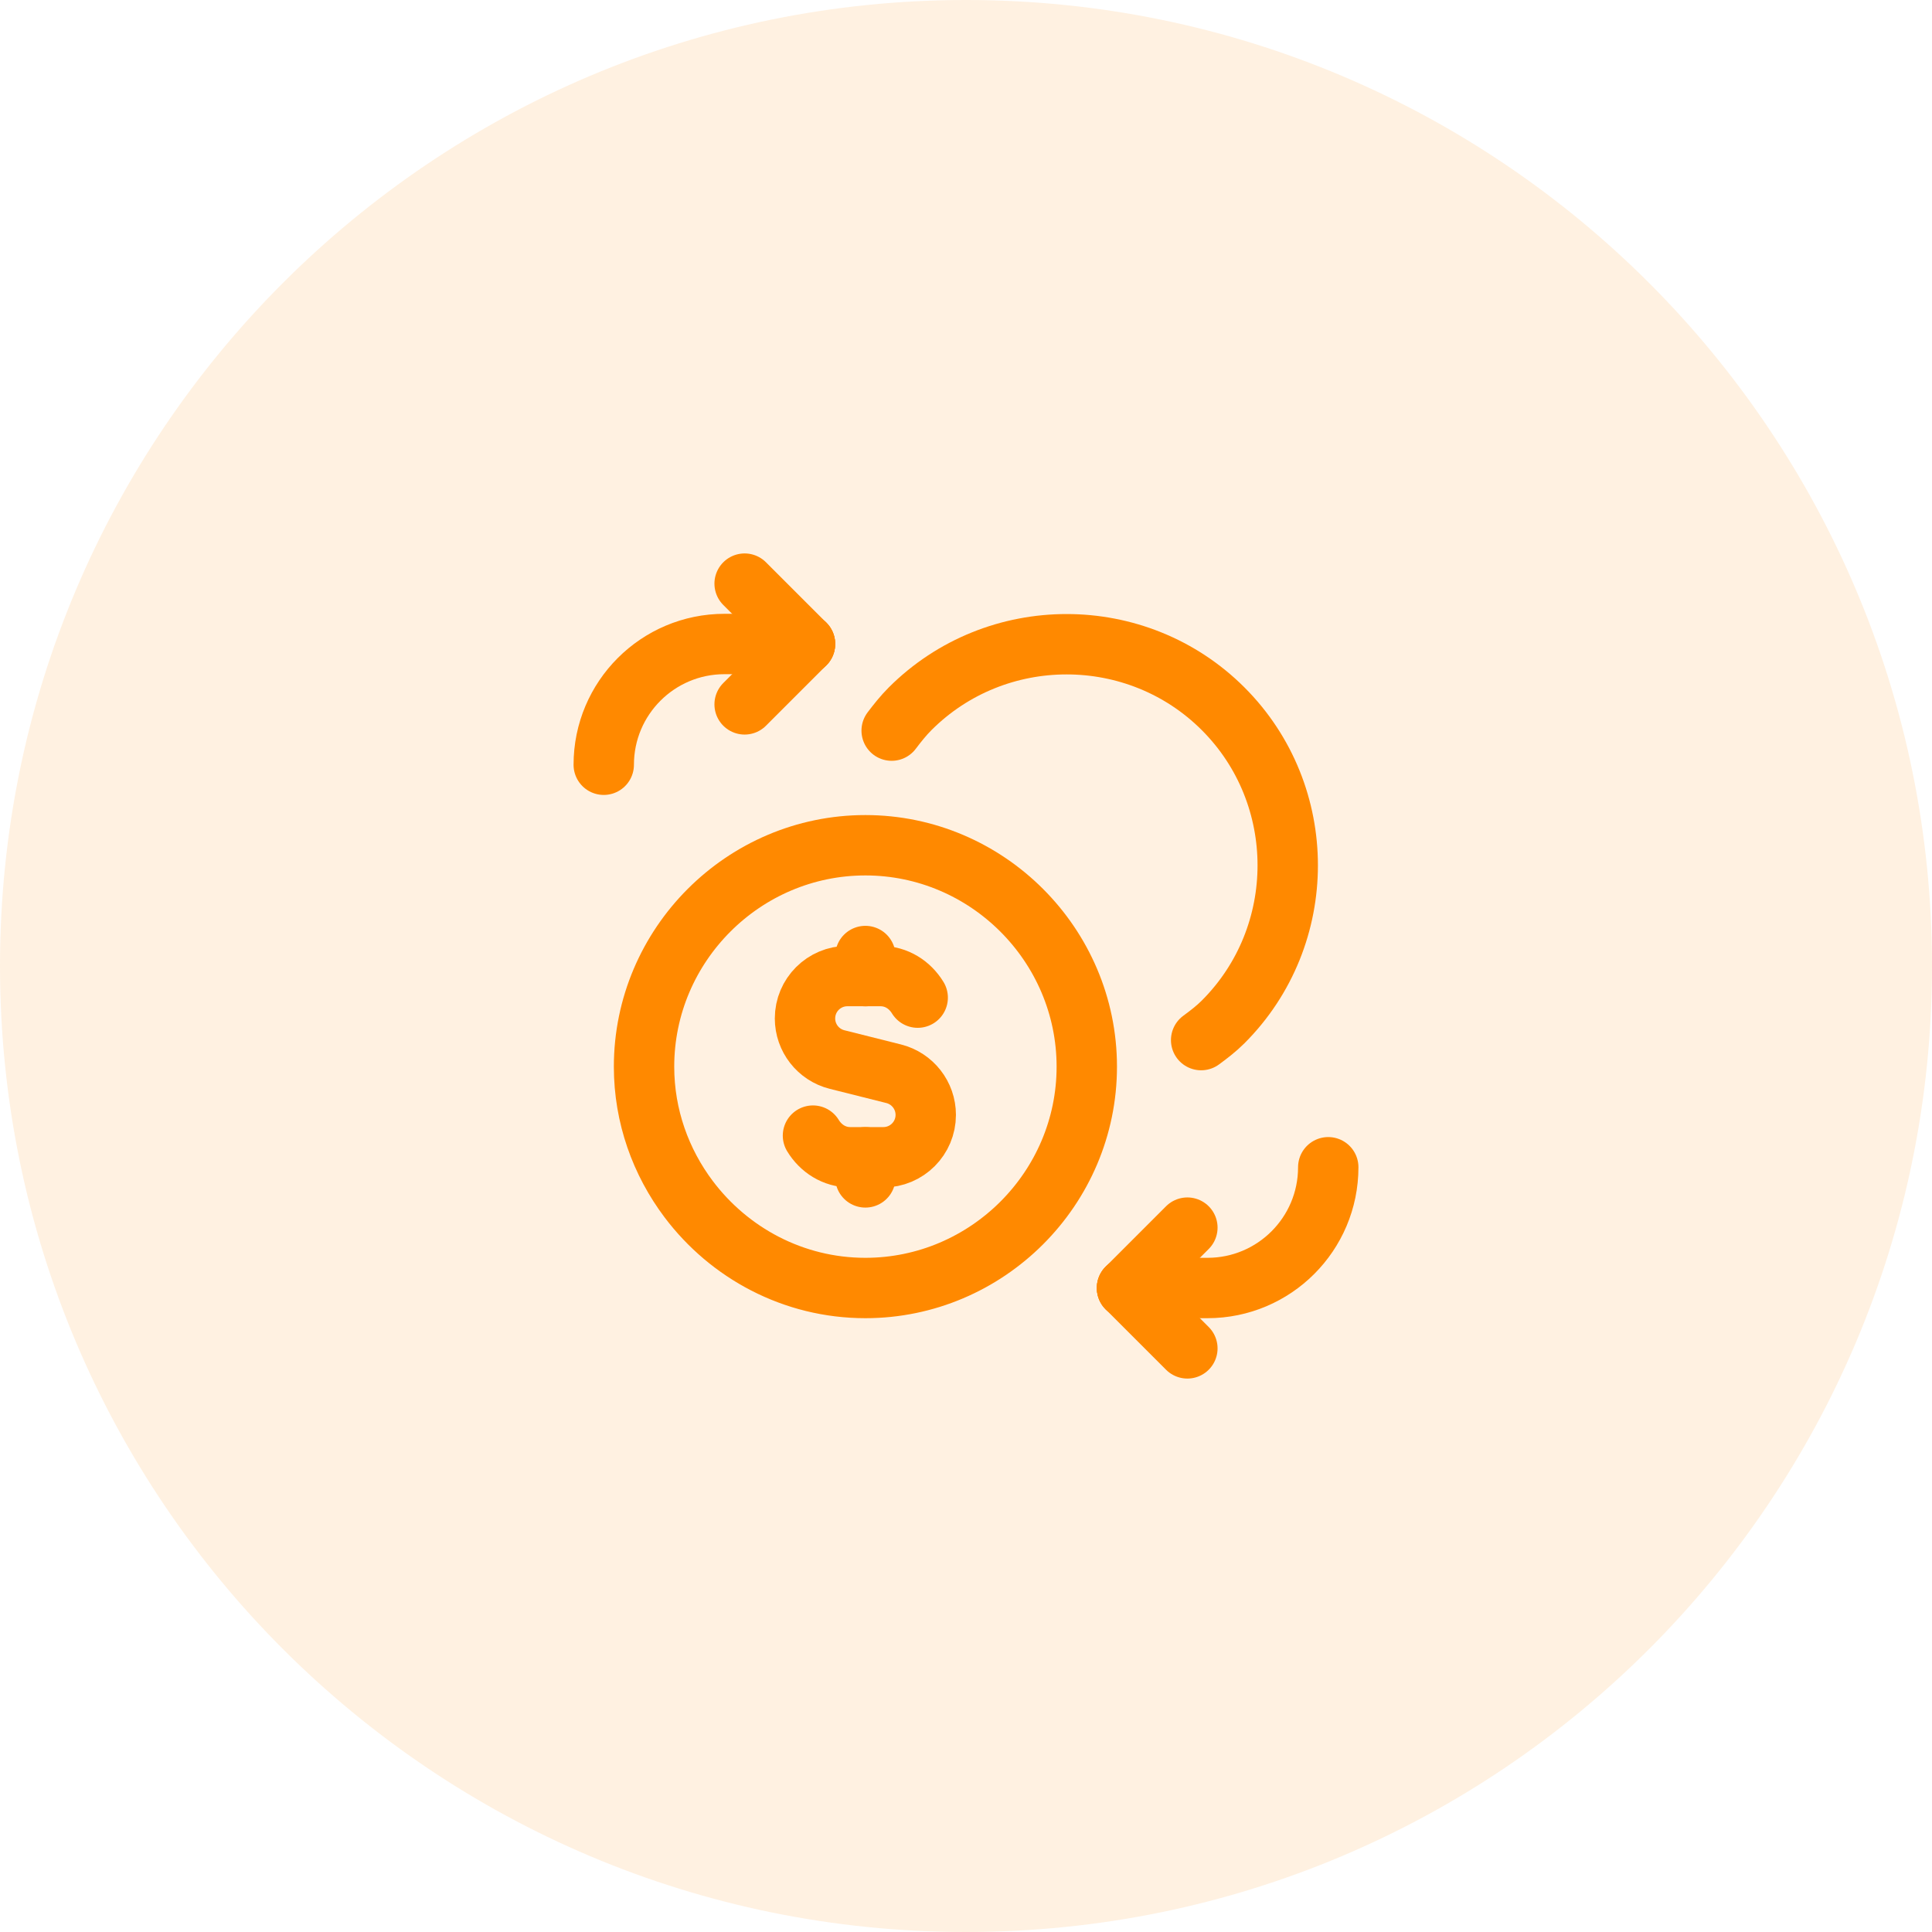
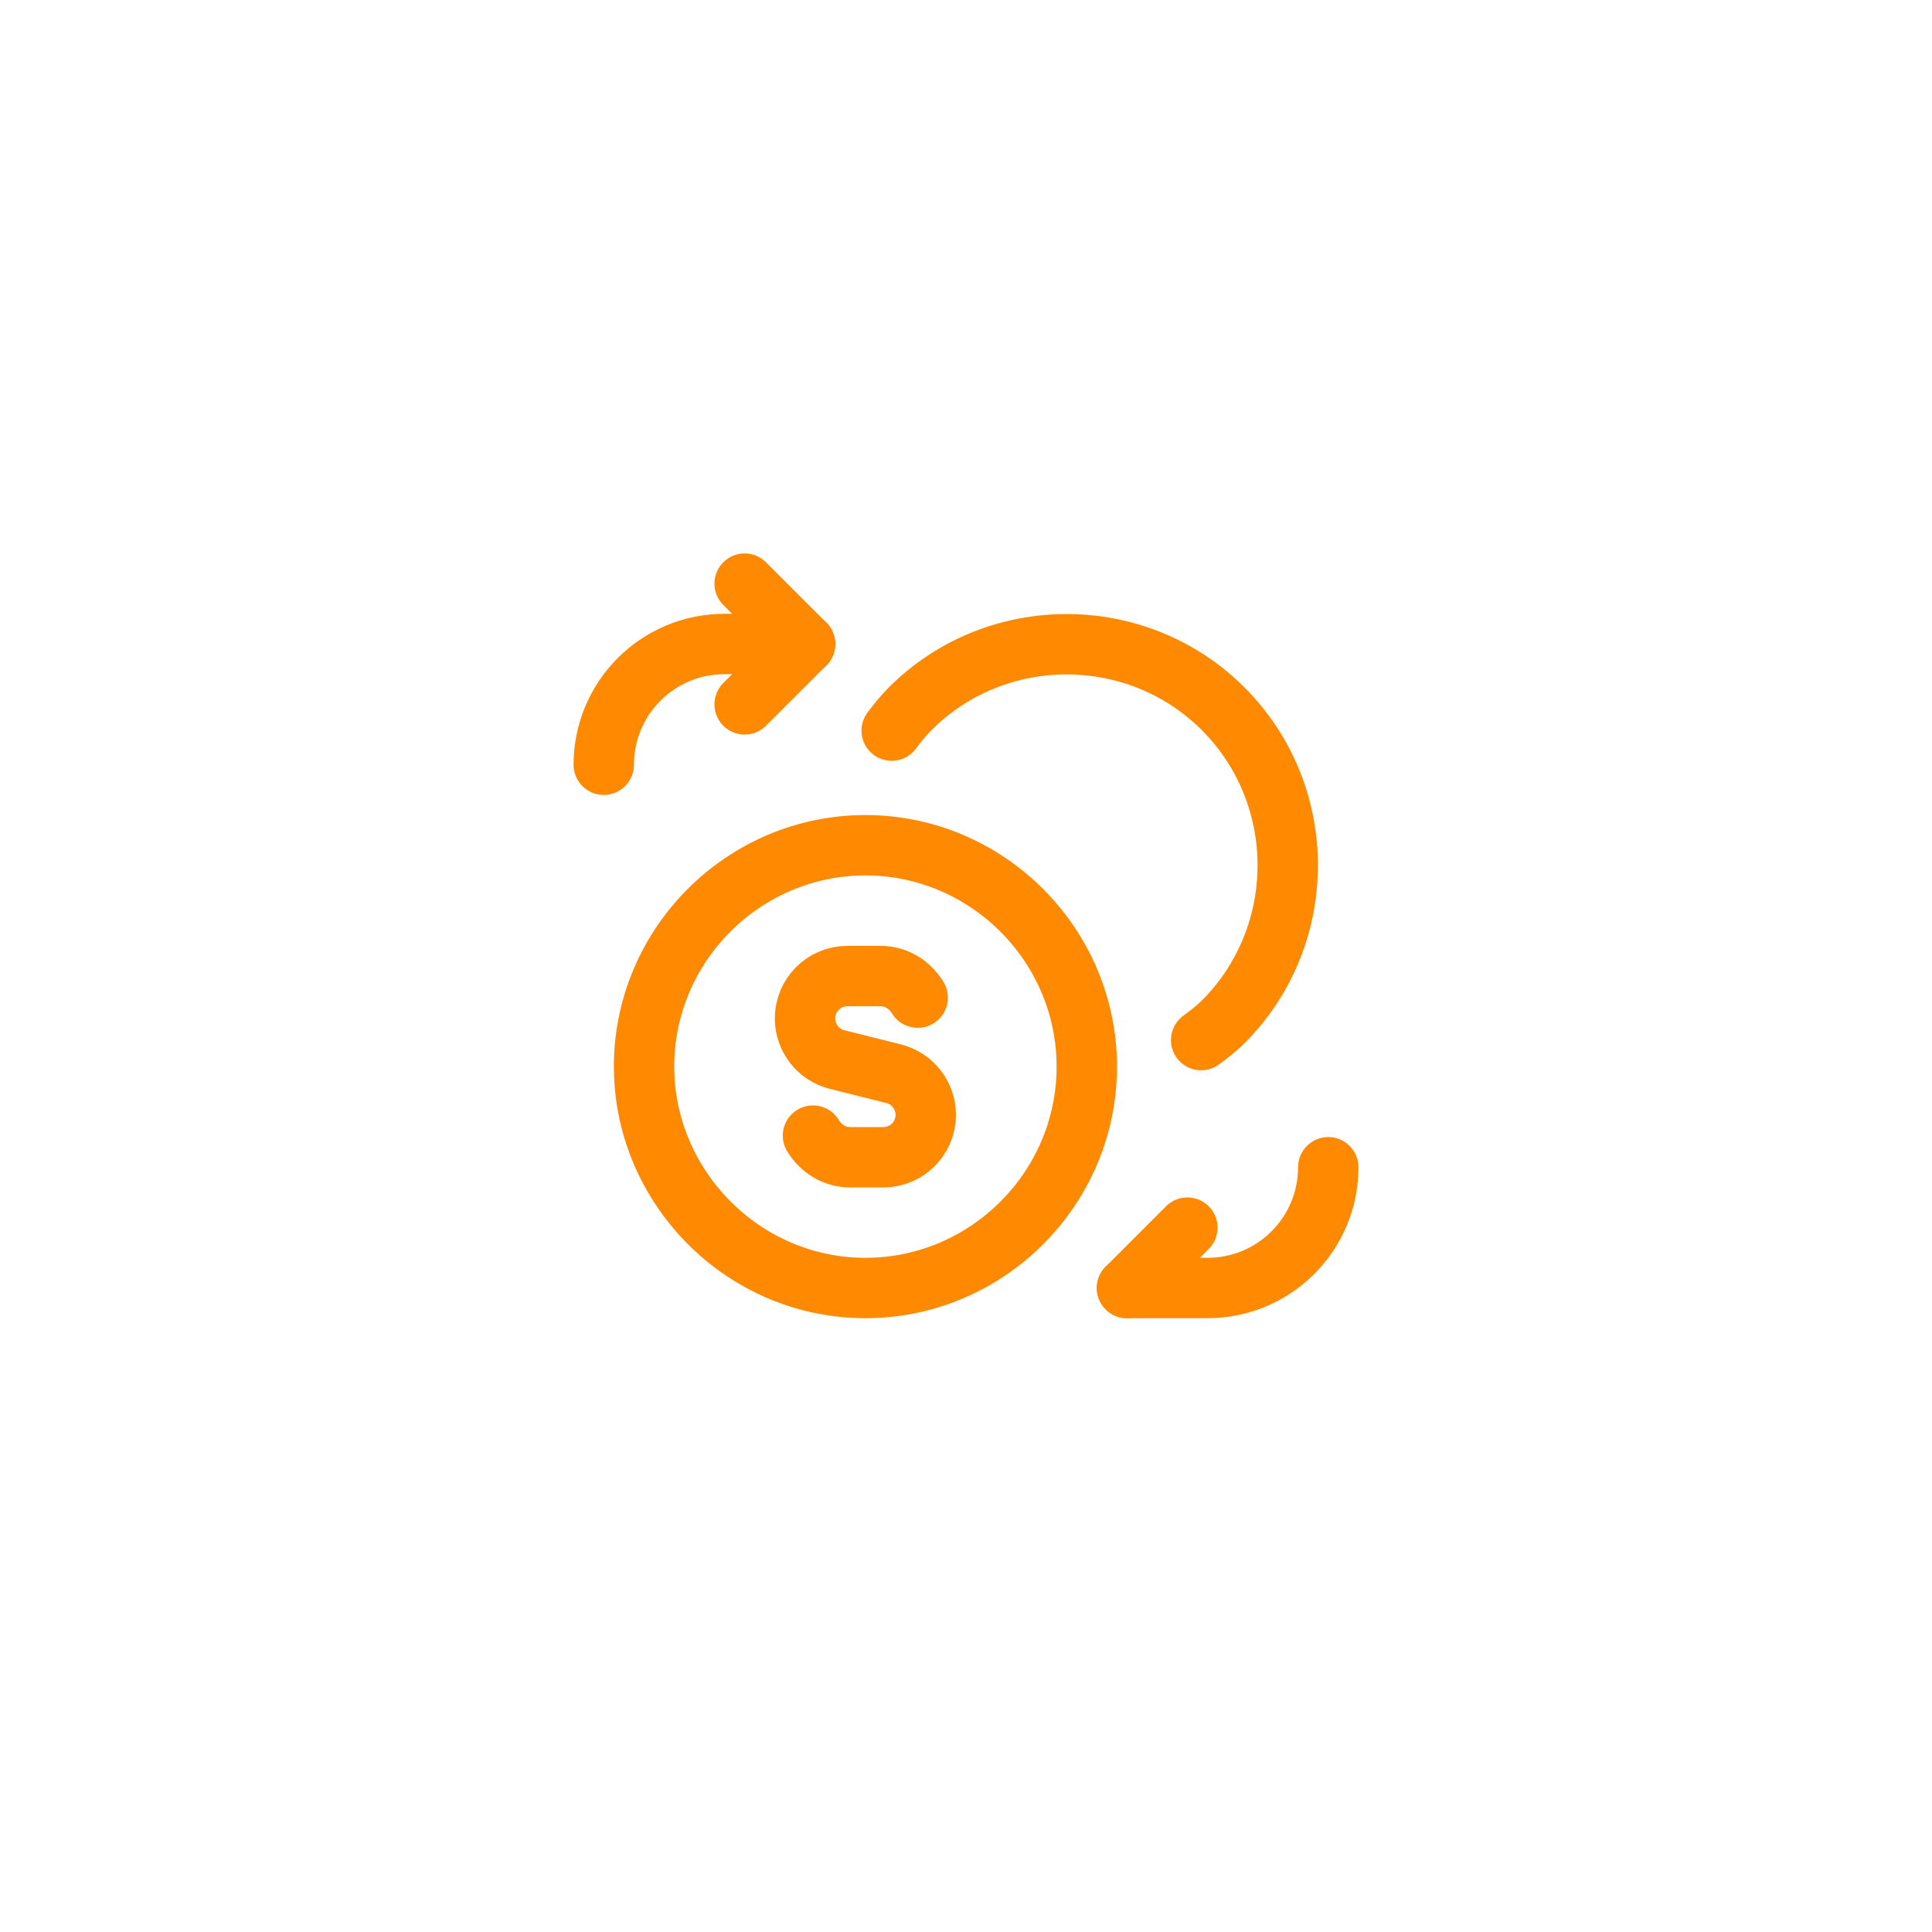
<svg xmlns="http://www.w3.org/2000/svg" width="48" height="48" viewBox="0 0 48 48" fill="none">
-   <path d="M0 24C0 10.745 10.745 0 24 0V0C37.255 0 48 10.745 48 24V24C48 37.255 37.255 48 24 48V48C10.745 48 0 37.255 0 24V24Z" fill="#FF8900" fill-opacity="0.12" />
  <path fill-rule="evenodd" clip-rule="evenodd" d="M20 16L18.5 17.5L20 16Z" fill="#FF8900" />
  <path d="M20 16L18.5 17.5" stroke="#FF8900" stroke-width="1.5" stroke-linecap="round" stroke-linejoin="round" />
  <path d="M18.5 14.5L20 16" stroke="#FF8900" stroke-width="1.5" stroke-linecap="round" stroke-linejoin="round" />
  <path d="M20 16H18C16.343 16 15 17.343 15 19" stroke="#FF8900" stroke-width="1.5" stroke-linecap="round" stroke-linejoin="round" />
  <path d="M28 32L29.5 30.5" stroke="#FF8900" stroke-width="1.5" stroke-linecap="round" stroke-linejoin="round" />
-   <path d="M29.5 33.5L28 32" stroke="#FF8900" stroke-width="1.5" stroke-linecap="round" stroke-linejoin="round" />
  <path d="M28 32H30C31.657 32 33 30.657 33 29" stroke="#FF8900" stroke-width="1.5" stroke-linecap="round" stroke-linejoin="round" />
  <path d="M22.153 18.152C22.295 17.965 22.441 17.78 22.611 17.61C24.75 15.471 28.25 15.471 30.389 17.61C32.528 19.749 32.528 23.249 30.389 25.388C30.218 25.559 30.031 25.702 29.842 25.841" stroke="#FF8900" stroke-width="1.5" stroke-linecap="round" stroke-linejoin="round" />
  <path d="M21.5 32C24.525 32 27.001 29.525 27.001 26.501C27.001 23.477 24.525 21 21.5 21C18.475 21 16.001 23.475 16.001 26.501C16.001 27.735 16.418 28.873 17.11 29.793C18.116 31.129 19.71 32 21.5 32" stroke="#FF8900" stroke-width="1.5" stroke-linecap="round" stroke-linejoin="round" />
-   <path d="M21.5 24.252V23.752" stroke="#FF8900" stroke-width="1.5" stroke-linecap="round" stroke-linejoin="round" />
-   <path d="M21.5 28.752V29.252" stroke="#FF8900" stroke-width="1.5" stroke-linecap="round" stroke-linejoin="round" />
  <path d="M20.198 28.214C20.392 28.532 20.724 28.752 21.125 28.752H21.5H21.947C22.529 28.752 23 28.28 23 27.699C23 27.216 22.671 26.795 22.203 26.677L20.797 26.324C20.329 26.207 20 25.786 20 25.303C20 24.721 20.472 24.25 21.053 24.25H21.5H21.875C22.275 24.25 22.606 24.469 22.8 24.786" stroke="#FF8900" stroke-width="1.5" stroke-linecap="round" stroke-linejoin="round" />
</svg>